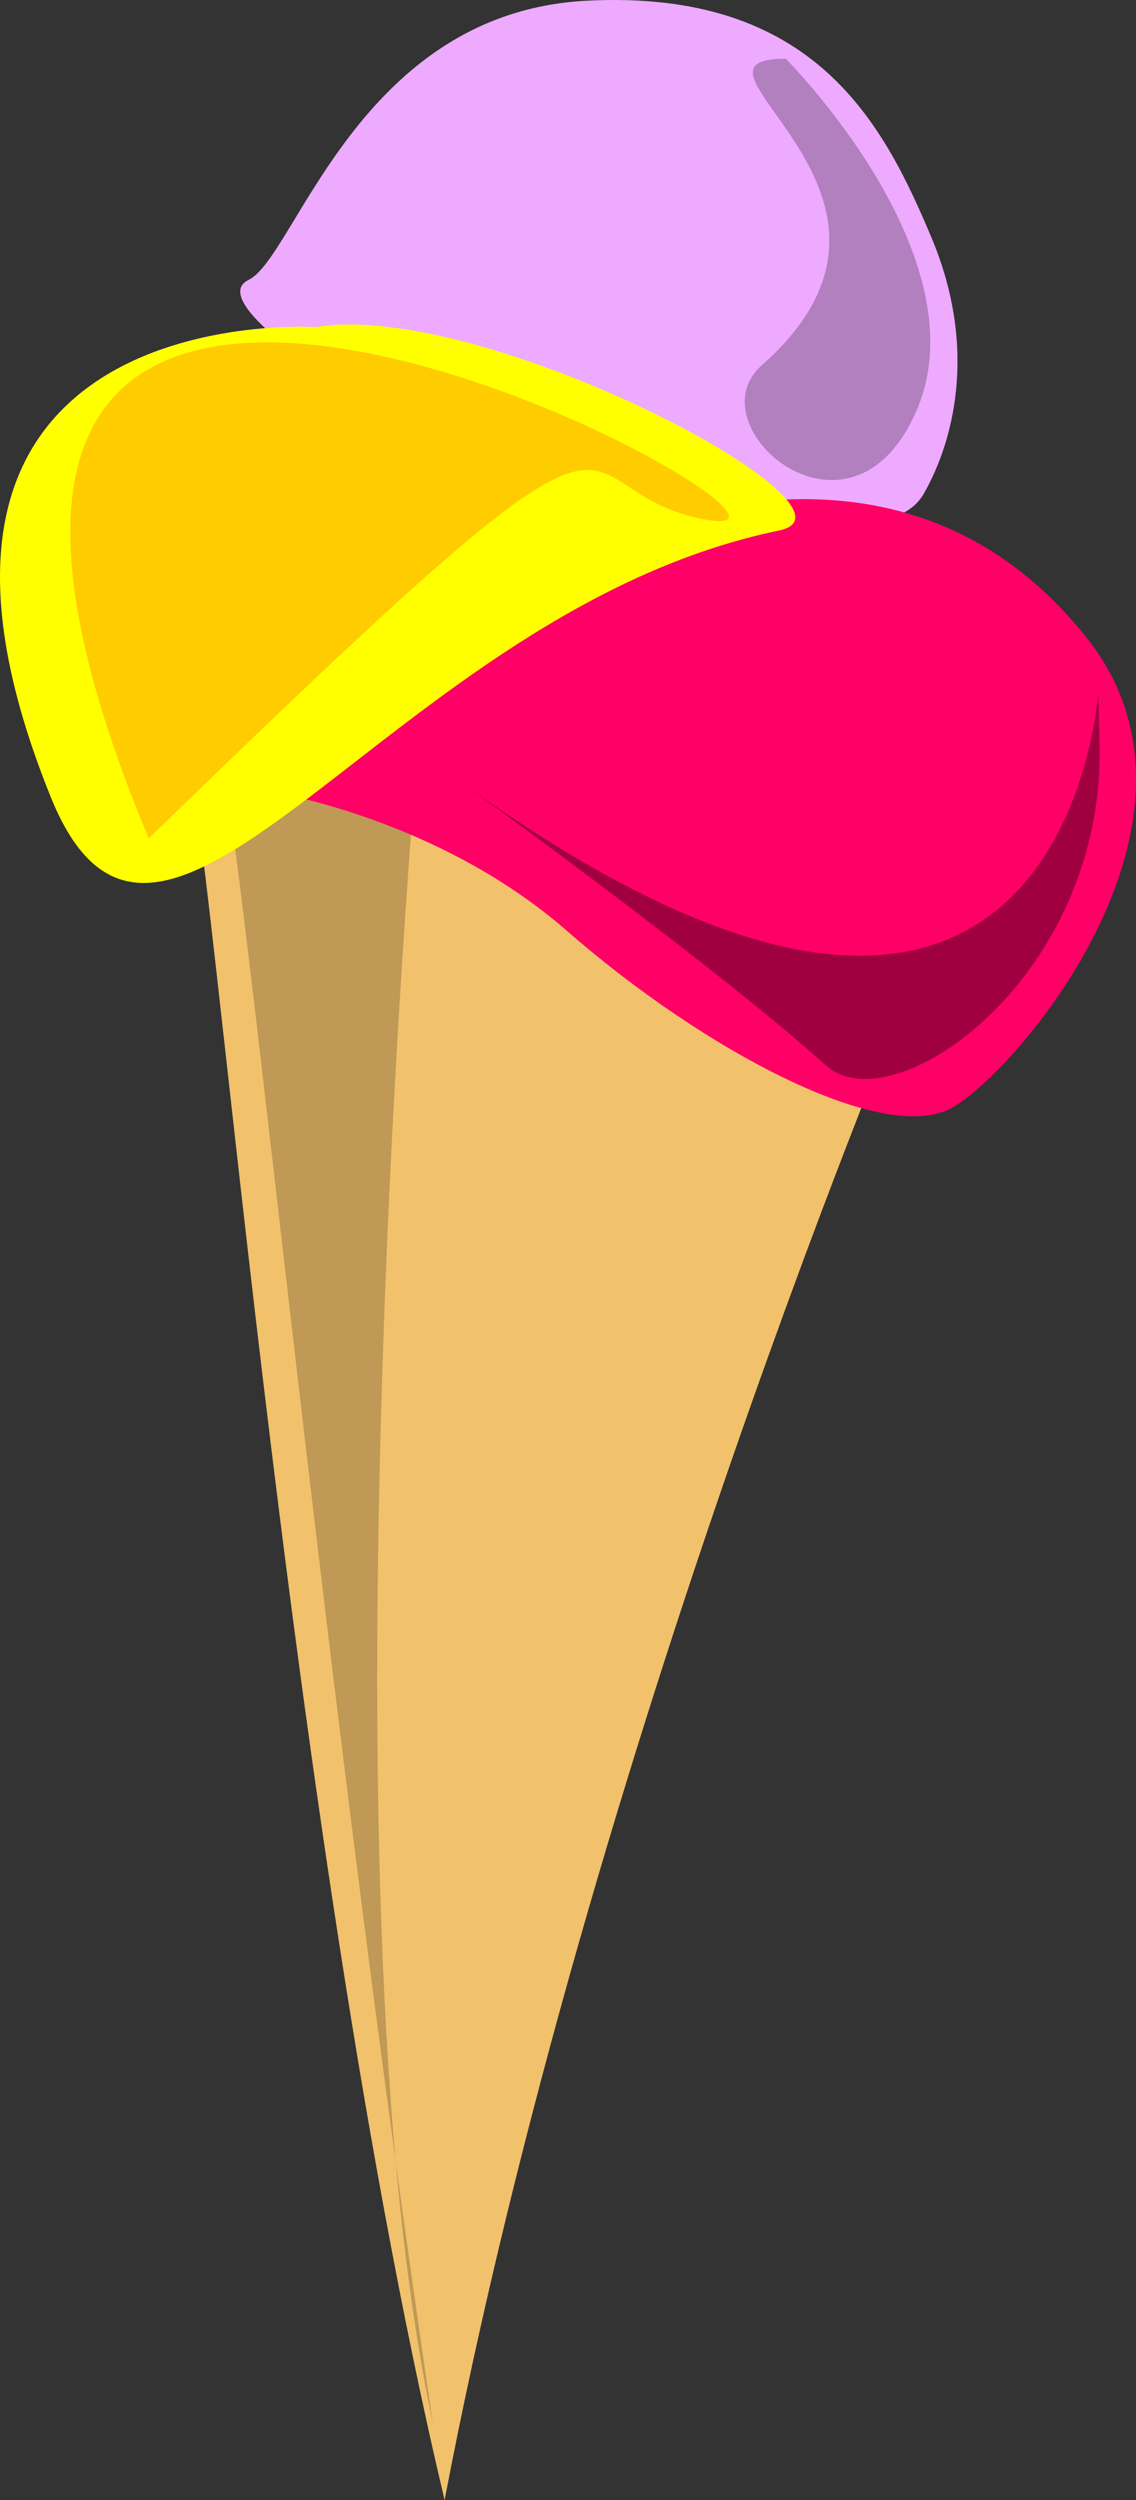
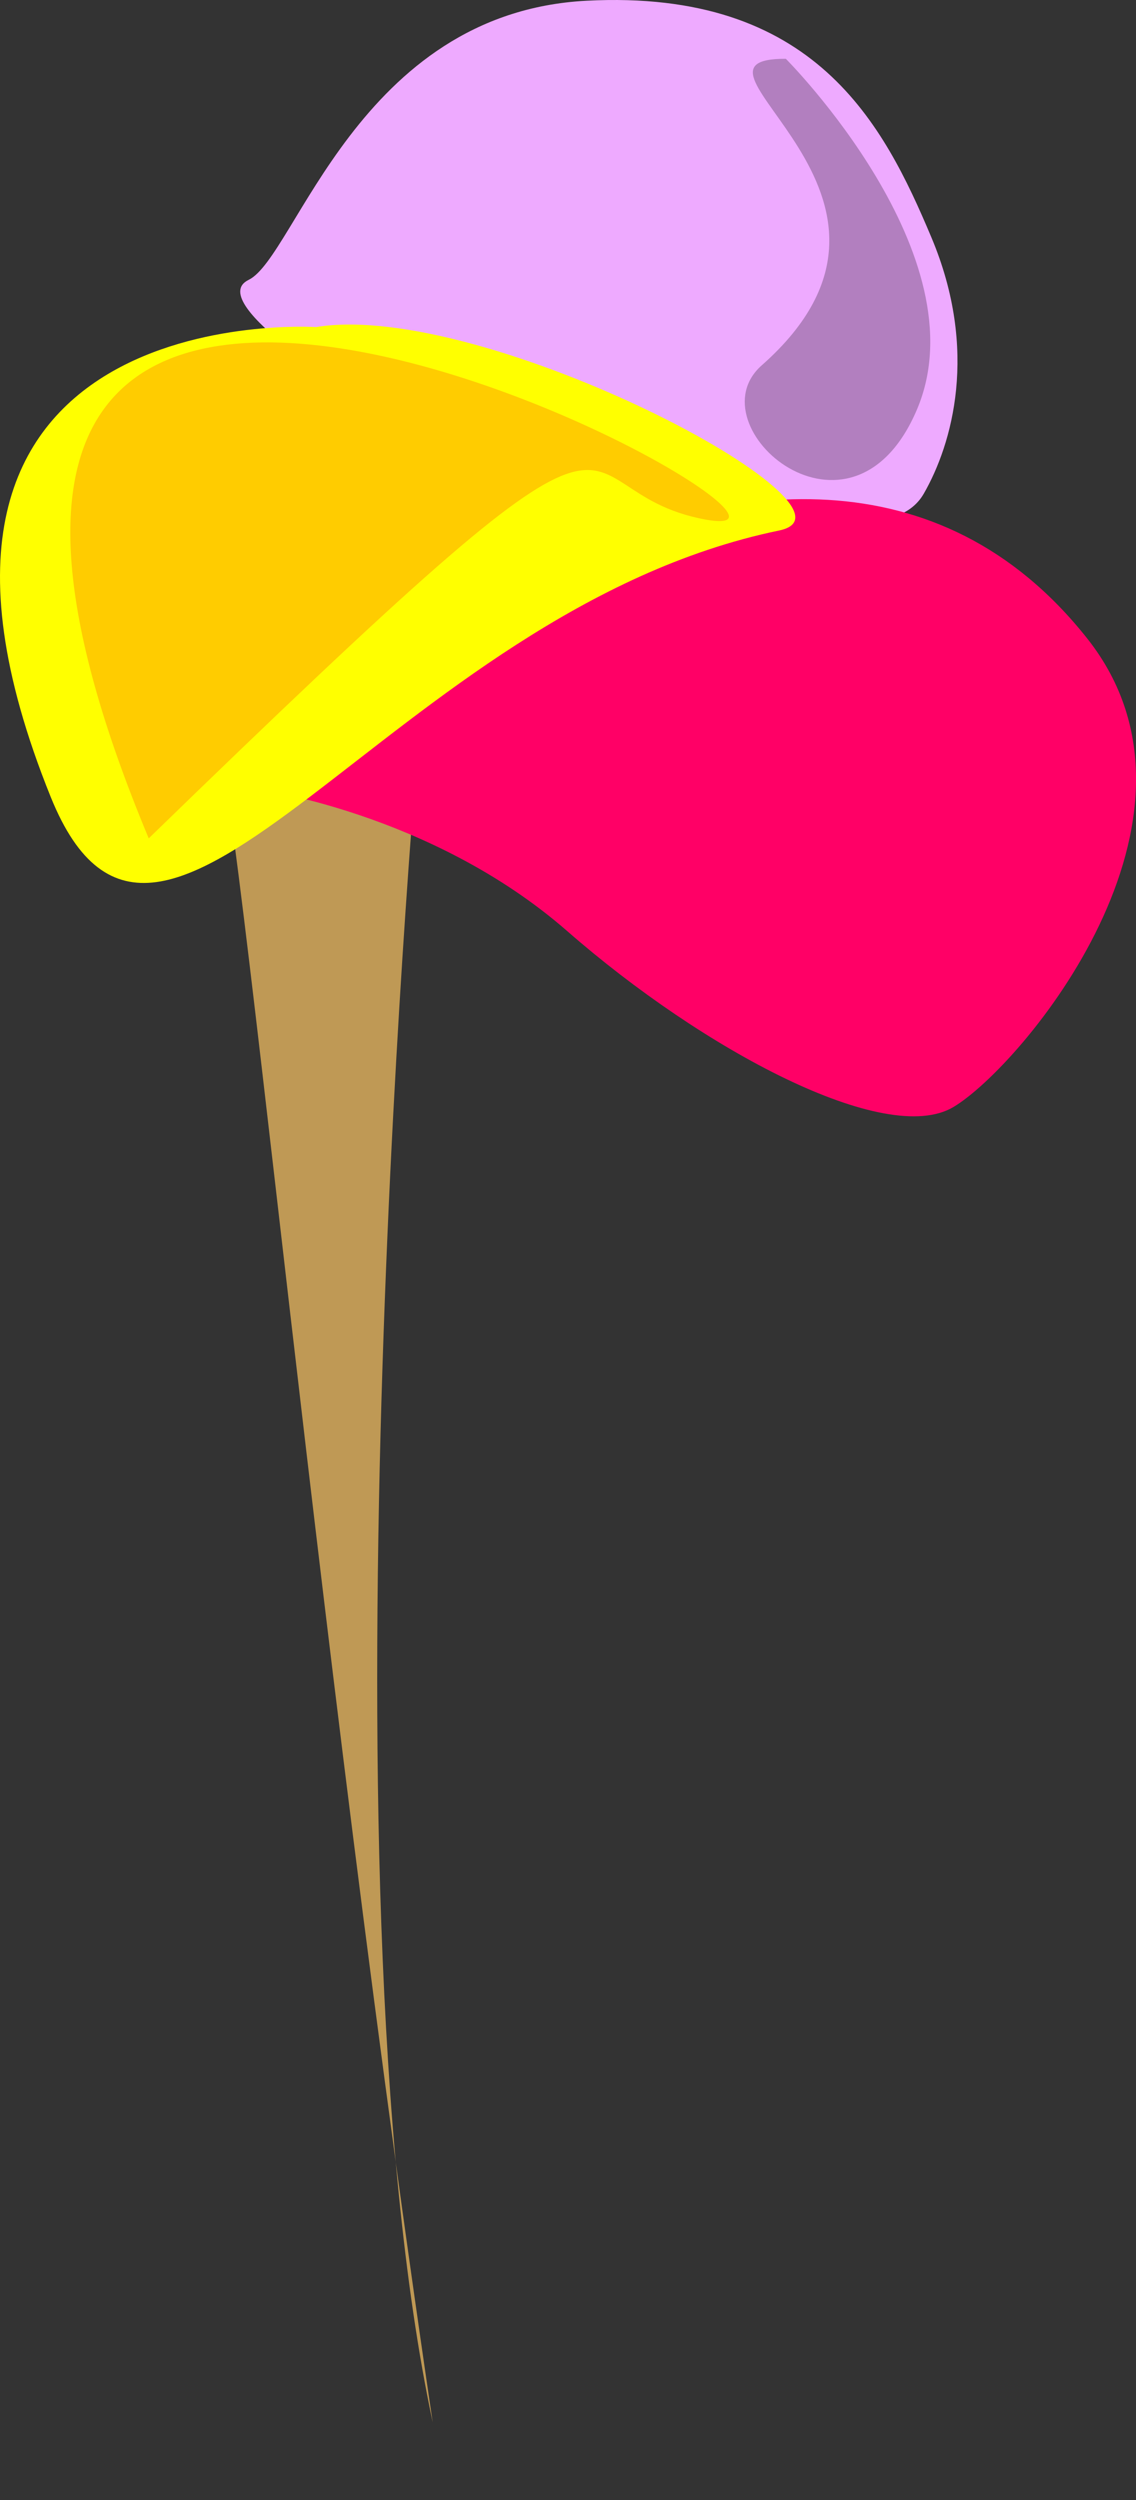
<svg xmlns="http://www.w3.org/2000/svg" xmlns:ns1="http://sodipodi.sourceforge.net/DTD/sodipodi-0.dtd" xmlns:ns2="http://www.inkscape.org/namespaces/inkscape" id="svg7825" ns1:docname="eis.svg" viewBox="0 0 265.96 585.04" ns1:version="0.32" version="1.0" ns2:output_extension="org.inkscape.output.svg.inkscape" ns2:version="0.46">
  <rect x="0" y="0" width="265.96" height="585.04" fill="#333333" stroke="none" />
  <ns1:namedview id="base" bordercolor="#666666" ns2:pageshadow="2" guidetolerance="10.0" pagecolor="#ffffff" gridtolerance="10.0" ns2:zoom="0.74313828" objecttolerance="10.0" borderopacity="1.0" ns2:current-layer="layer19" ns2:cx="367.32953" ns2:guide-bbox="true" ns2:cy="322.84445" ns2:window-y="14" ns2:window-x="0" ns2:window-height="758" showgrid="false" ns2:pageopacity="0.0" ns2:window-width="1272" showguides="true" />
  <g id="layer19" ns2:label="schatten" ns2:groupmode="layer" transform="translate(-273.2 -14.28)">
    <g id="g2463">
      <g id="g8414">
-         <path id="path7849" ns1:nodetypes="cccc" style="fill-rule:evenodd;fill:#f1c16c" d="m315.36 190.33c4.57-25.91 21.57 238.96 61.93 408.99 33.67-176.62 109.64-355.7 109.64-355.7l-171.57-53.29z" />
        <path id="path8361" ns1:nodetypes="cccc" style="fill-rule:evenodd;fill:#bf9955" d="m321.01 180.94c4.57-25.9 21.95 186.88 53.5 400.19-27.41-128.36-2.96-398.02-2.96-398.02l-50.54-2.17z" />
        <path id="path7836" ns1:nodetypes="cssssssc" style="fill-rule:evenodd;fill:#eeaaff" d="m358.83 108.07s-38.4-22.972-27.41-28.306c11-5.333 25.61-62.522 79.1-65.312 53.5-2.79 69.58 28.882 80.74 55.384 11.16 26.503 4.86 48.384-1.78 59.954-6.65 11.57-28.01 4.05-43.43 7.33-15.43 3.28-47.67 11.49-69-6.98-21.34-18.46-20.35-24.37-18.22-22.07z" />
        <path id="path7844" ns1:nodetypes="csssc" style="fill-rule:evenodd;fill:#ff0066" d="m332.61 198.82s41.33 5.35 73.39 33.34c31.86 27.85 74.54 50.61 90.41 41.17 15.88-9.45 64.67-67.43 31.38-109.58-69.53-87.943-201.47 28.81-195.18 35.07z" />
        <path id="path7840" ns1:nodetypes="csss" style="fill-rule:evenodd;fill:#ffff00" d="m347.2 90.818s-109.45-7.217-62.13 109.94c25.87 64.05 79.32-43.49 170.54-62.34 23.58-4.87-69.13-54.114-108.41-47.602z" />
        <path id="path8367" ns1:nodetypes="cssc" style="fill-rule:evenodd;fill:#b27fbf" d="m457.18 28.035s46.01 46.095 30.69 82.095-52.48 3.89-36.32-10.371c45.28-39.992-24.22-71.808 5.63-71.724z" />
-         <path id="path8369" ns1:nodetypes="cssc" style="fill-rule:evenodd;fill:#a00040" d="m379 195.77s60.71 43.63 87.53 67.8c15.83 14.28 65.94-21 64.07-76.09s14.76 129.6-151.6 8.29z" />
        <path id="path8373" ns1:nodetypes="csc" style="fill-rule:evenodd;fill:#ffcc00" d="m308.02 210.46c124.52-120.89 92.36-81.48 130.47-74.58 45.83 8.29-219.35-138.16-130.47 74.58z" />
      </g>
    </g>
  </g>
</svg>